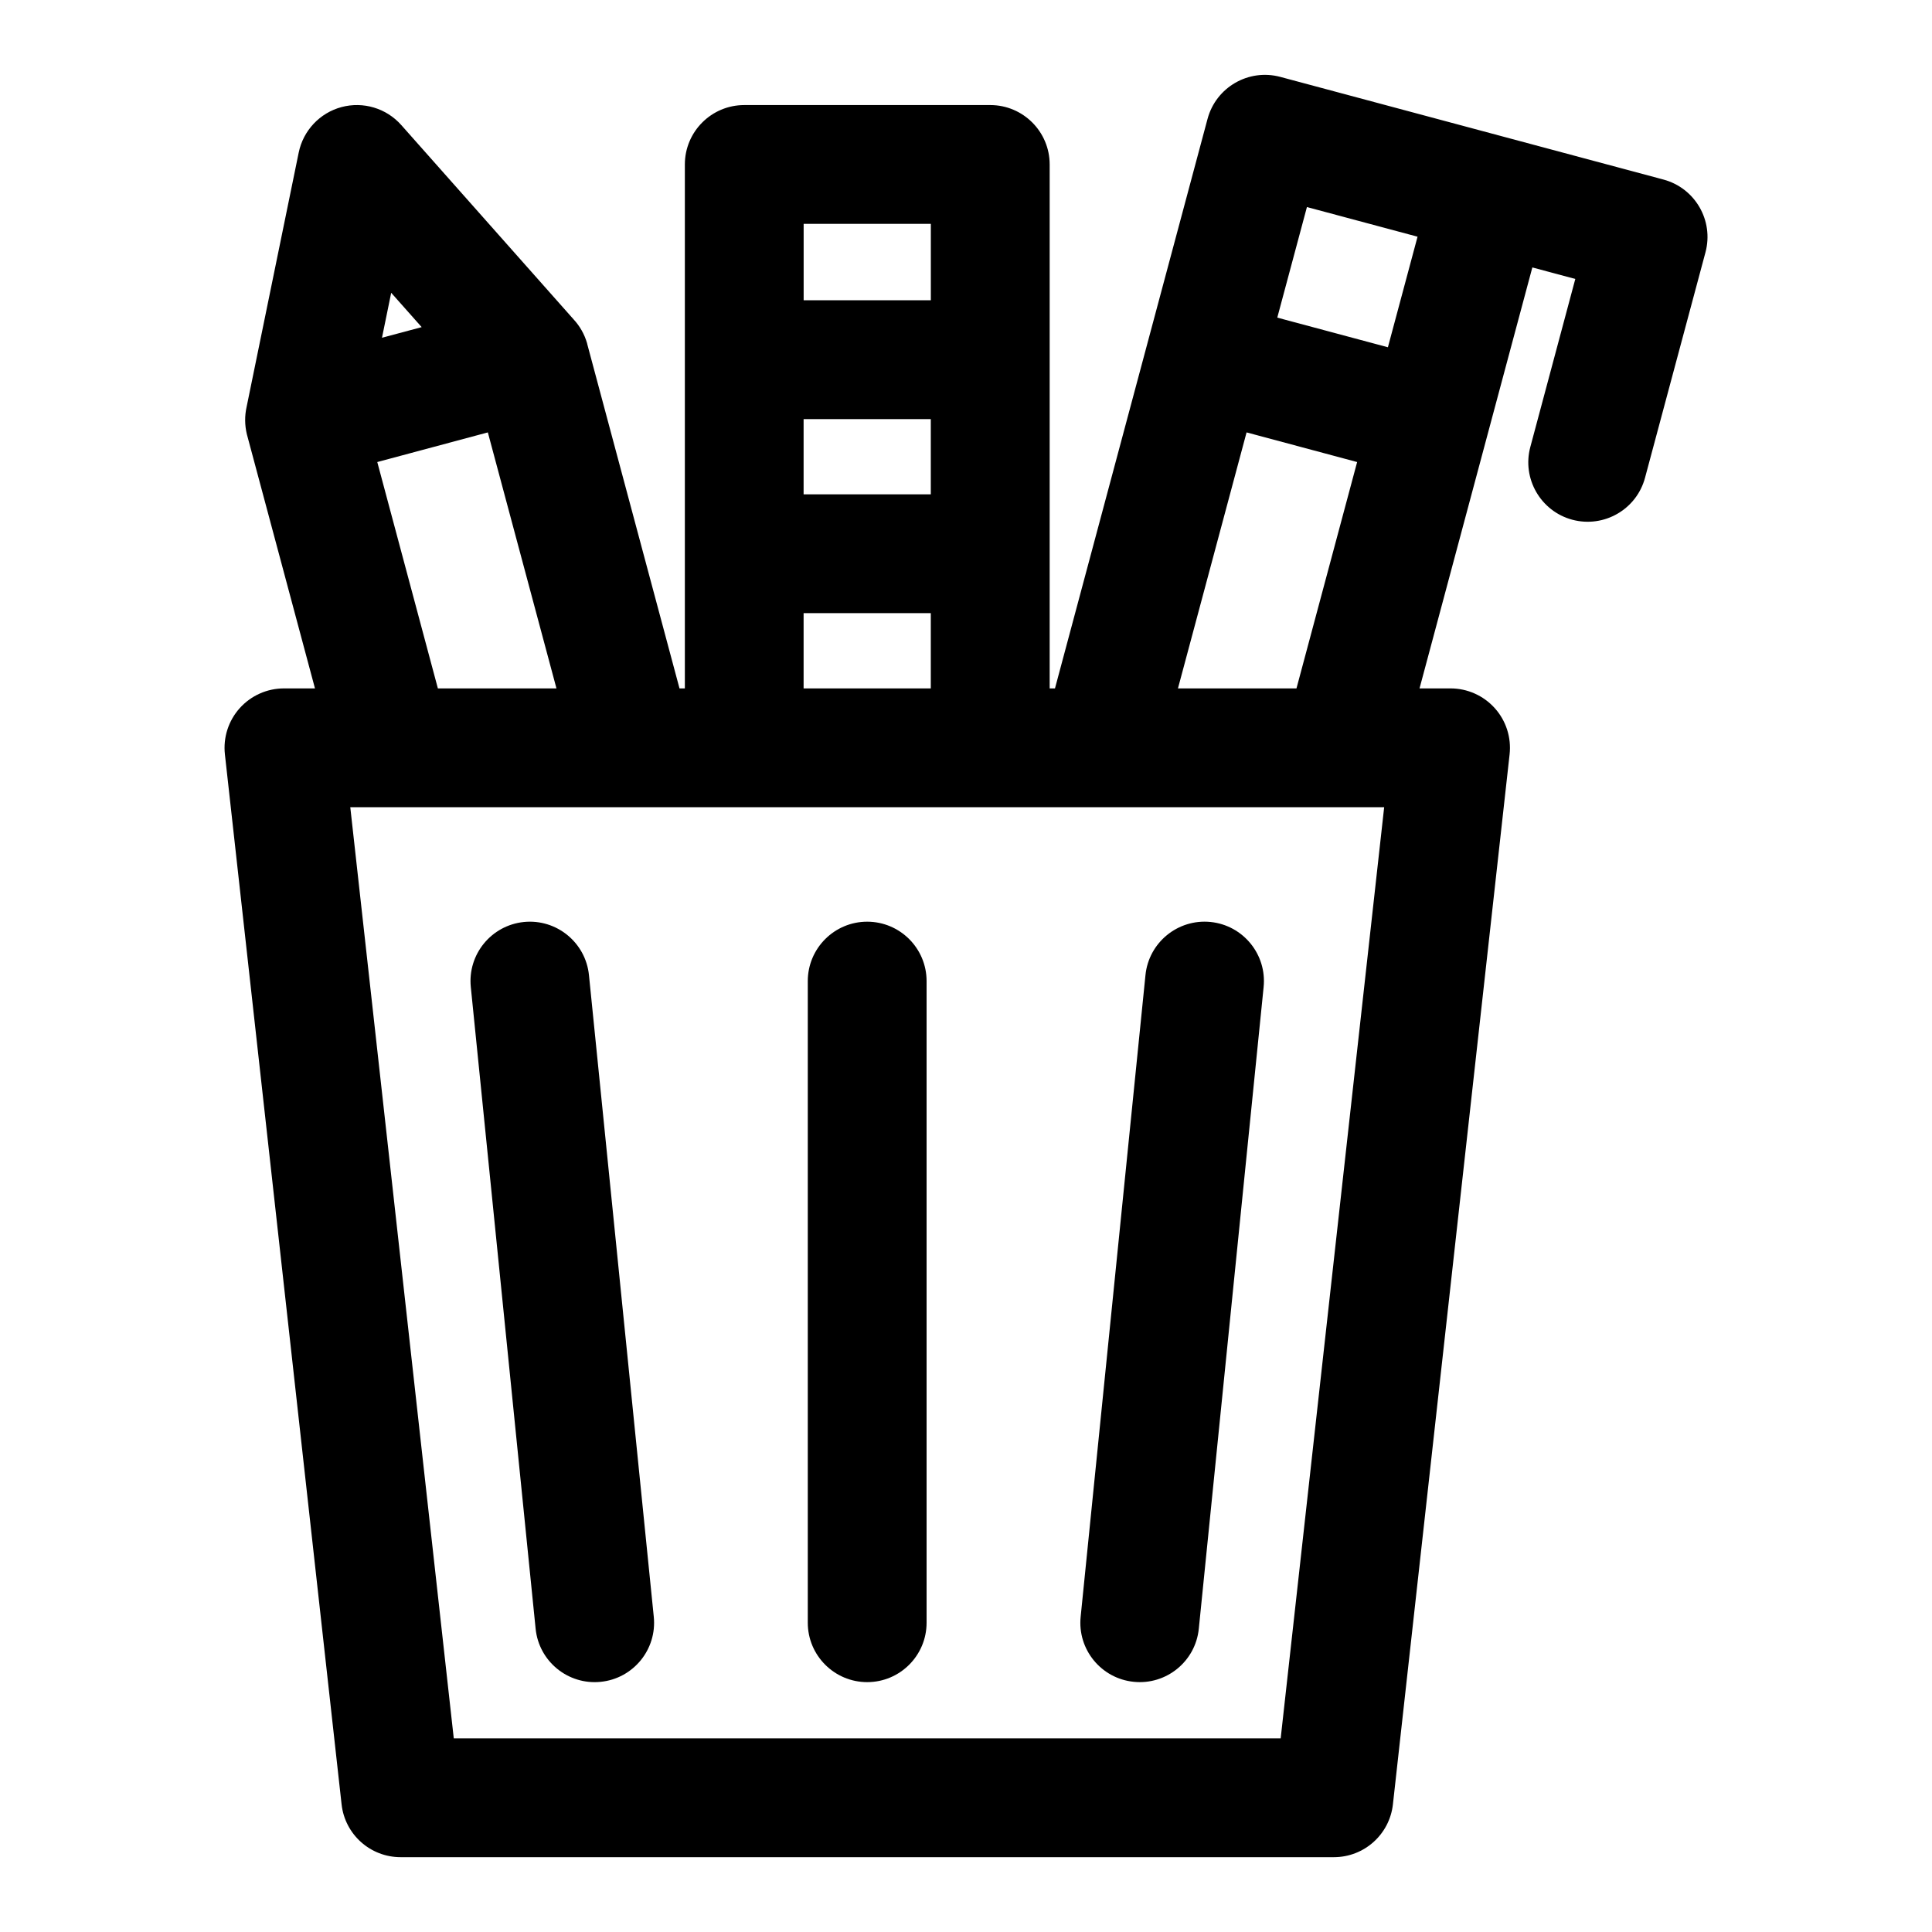
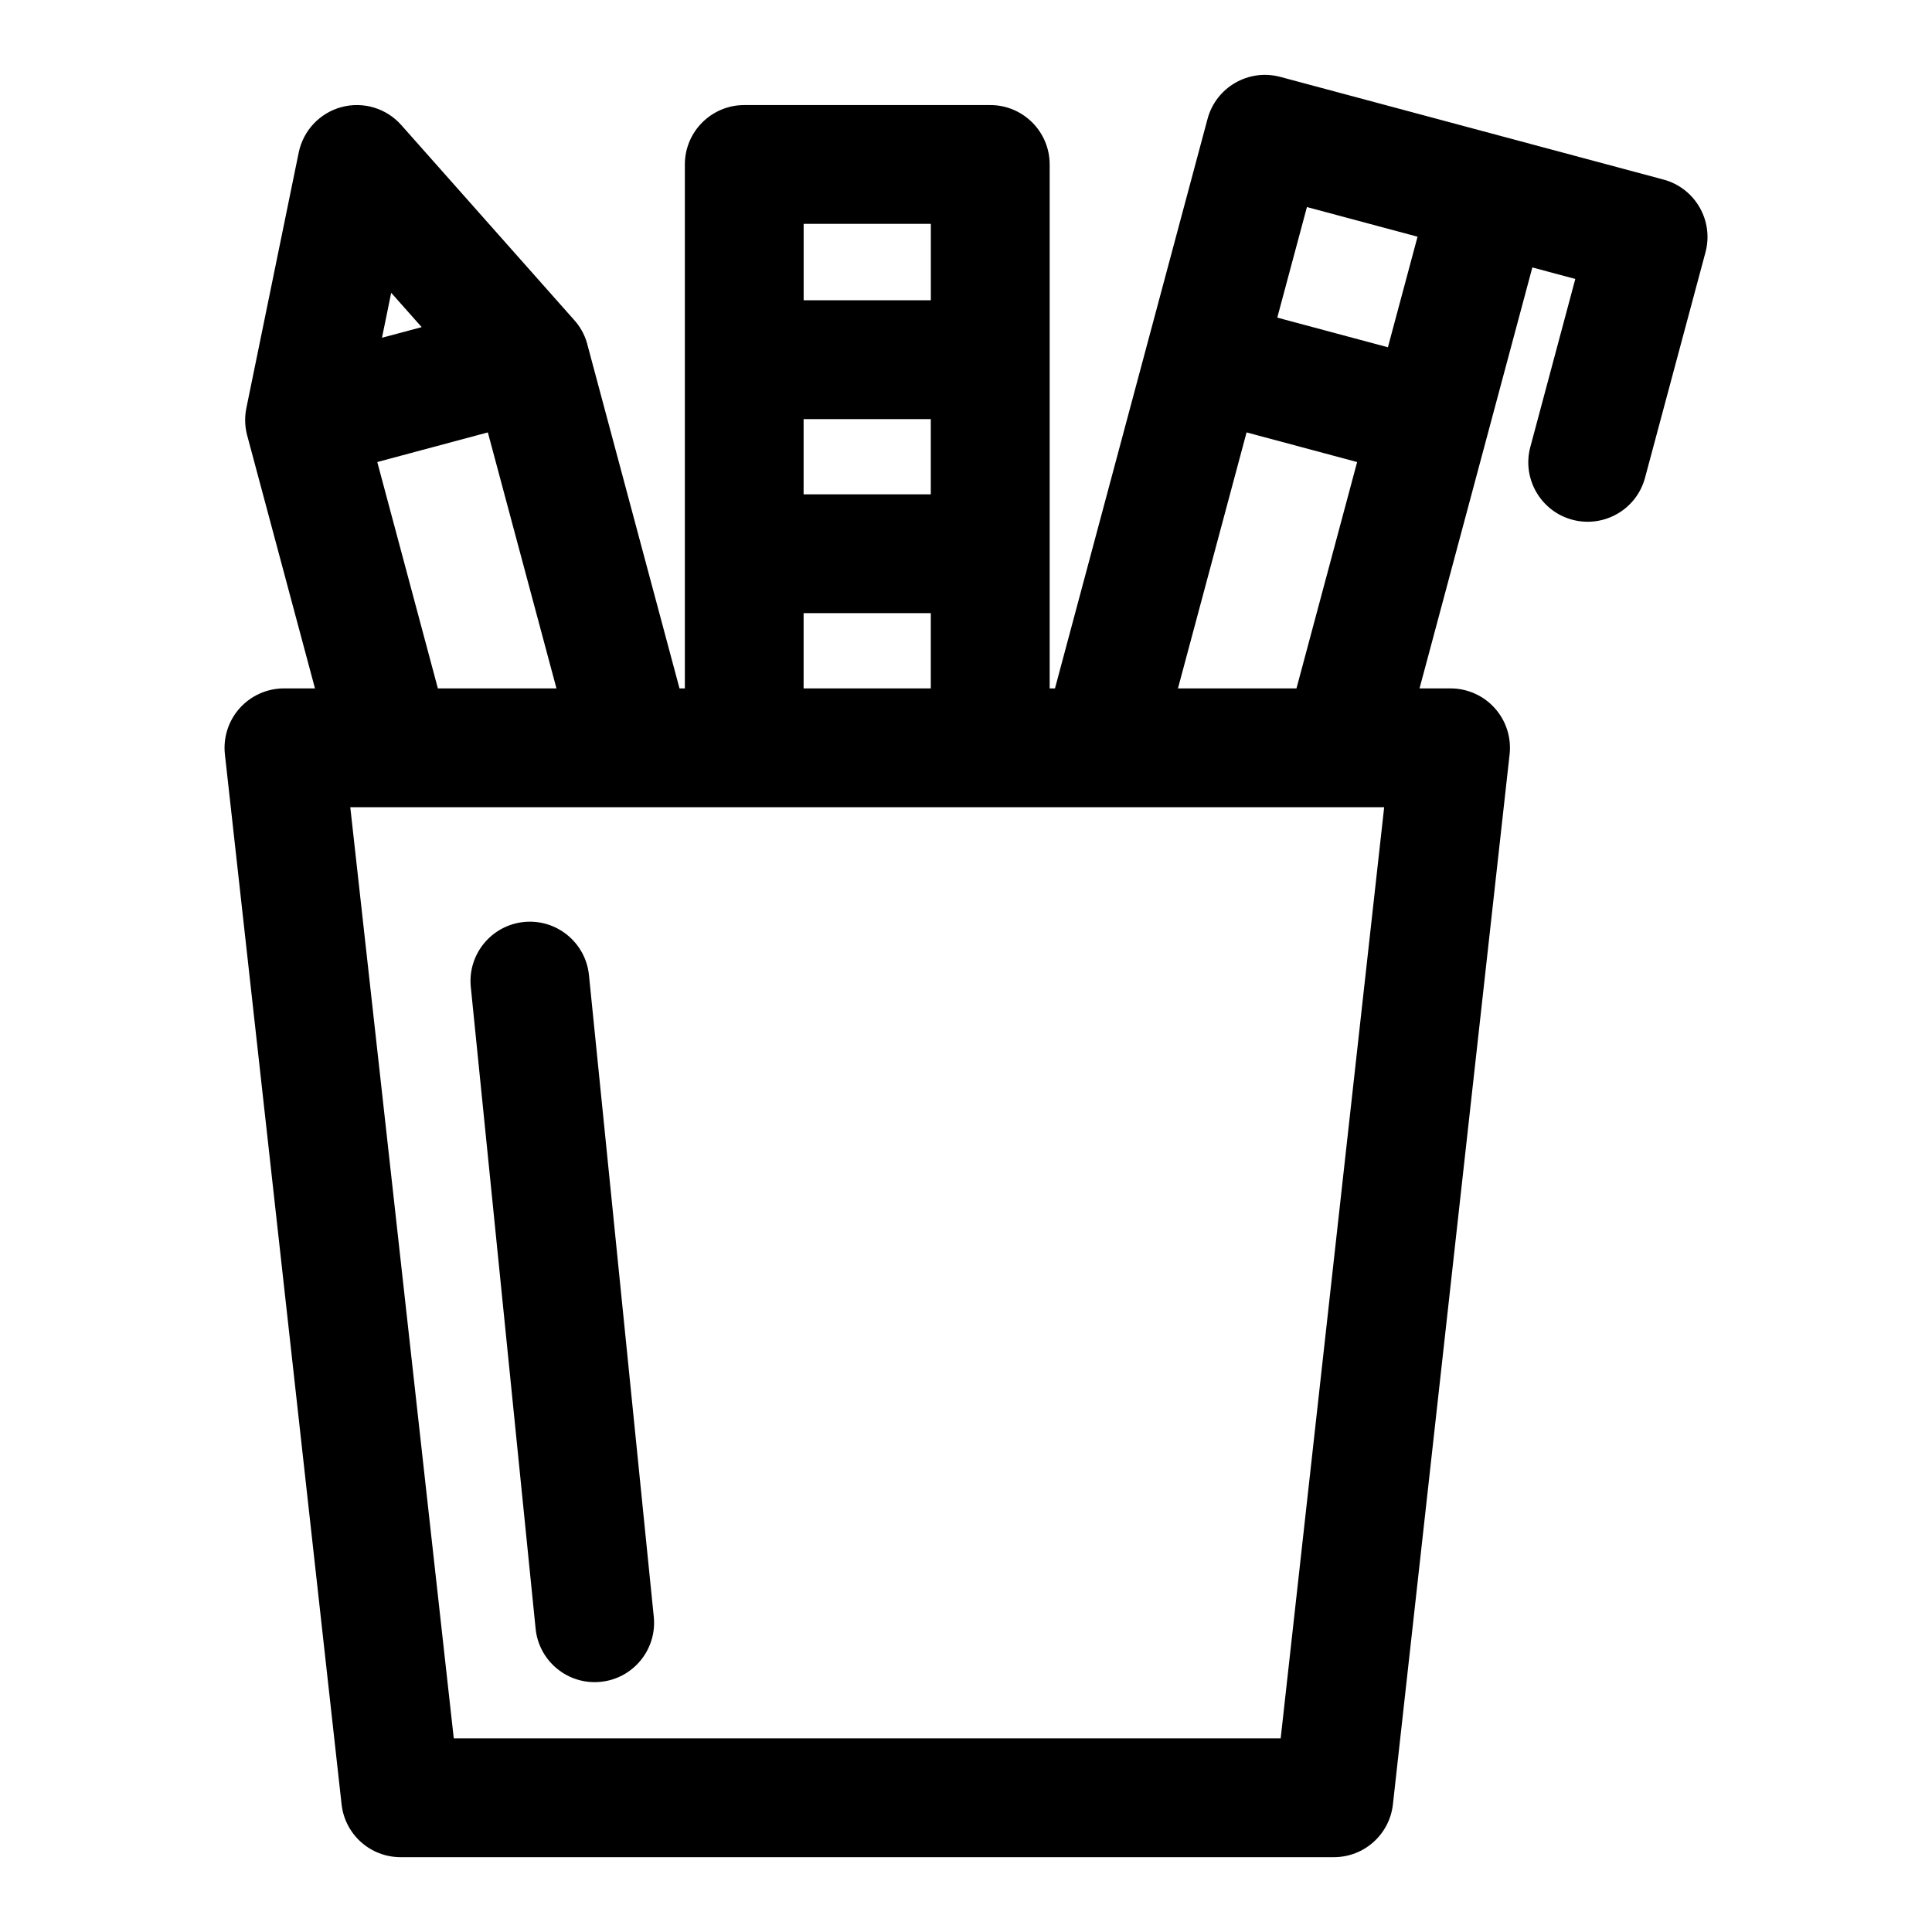
<svg xmlns="http://www.w3.org/2000/svg" fill="#000000" width="800px" height="800px" version="1.1" viewBox="144 144 512 512">
  <g fill-rule="evenodd">
    <path d="m423.58 326.43 40.43-150.92c2.25-8.391 10.879-13.383 19.285-11.133l101.54 27.207c8.391 2.25 13.383 10.879 11.133 19.285l-16.012 59.719c-2.234 8.406-10.879 13.383-19.27 11.148-8.391-2.25-13.383-10.895-11.133-19.285l11.918-44.523-11.383-3.055-29.898 111.56h8.219c4.473 0 8.738 1.906 11.73 5.242 2.992 3.336 4.41 7.777 3.922 12.234l-30.922 278.25c-0.883 7.981-7.621 14.012-15.648 14.012h-247.32c-8.031 0-14.77-6.031-15.648-14.012l-30.922-278.25c-0.488-4.457 0.93-8.895 3.922-12.234 2.992-3.336 7.258-5.242 11.73-5.242h8.219l-17.965-67.039-0.078-0.285c-0.598-2.457-0.598-4.93-0.078-7.258l13.809-67.414c1.195-5.84 5.59-10.516 11.336-12.059 5.762-1.543 11.902 0.301 15.855 4.769l45.656 51.484c1.621 1.746 2.867 3.891 3.574 6.328l0.062 0.285 24.434 91.191h1.418v-138.85c0-8.691 7.055-15.742 15.742-15.742h65.195c8.691 0 15.742 7.055 15.742 15.742v138.85h1.418zm87.238 31.488h-273.99l27.426 246.76h219.14zm-36.465-99.328-18.184 67.84h31.41l16.074-59.984zm-117.39 47.895v19.949h33.707v-19.949zm-83.68-47.895-29.301 7.856 16.059 59.984h31.426zm83.68-3.527v19.934h33.707v-19.934zm125.53-26.891 29.316 7.856 7.856-29.301-29.316-7.856zm-237.26 5.336 10.516-2.816-8.078-9.102-2.441 11.918zm145.45-9.934v-20.246h-33.707v20.246z" />
    <path d="m268.77 405.59 17.176 170.04c0.867 8.645 8.598 14.957 17.238 14.074 8.645-0.867 14.957-8.598 14.074-17.238l-17.176-170.04c-0.867-8.645-8.598-14.957-17.238-14.09-8.645 0.883-14.957 8.598-14.074 17.254z" />
-     <path d="m447.56 402.42-17.176 170.04c-0.883 8.645 5.434 16.375 14.074 17.238 8.645 0.883 16.375-5.434 17.238-14.074l17.176-170.04c0.883-8.66-5.434-16.375-14.074-17.254-8.645-0.867-16.375 5.449-17.238 14.09z" />
-     <path d="m358.07 404v170.04c0 8.691 7.07 15.742 15.742 15.742 8.691 0 15.742-7.055 15.742-15.742v-170.04c0-8.691-7.055-15.742-15.742-15.742-8.676 0-15.742 7.055-15.742 15.742z" />
  </g>
</svg>